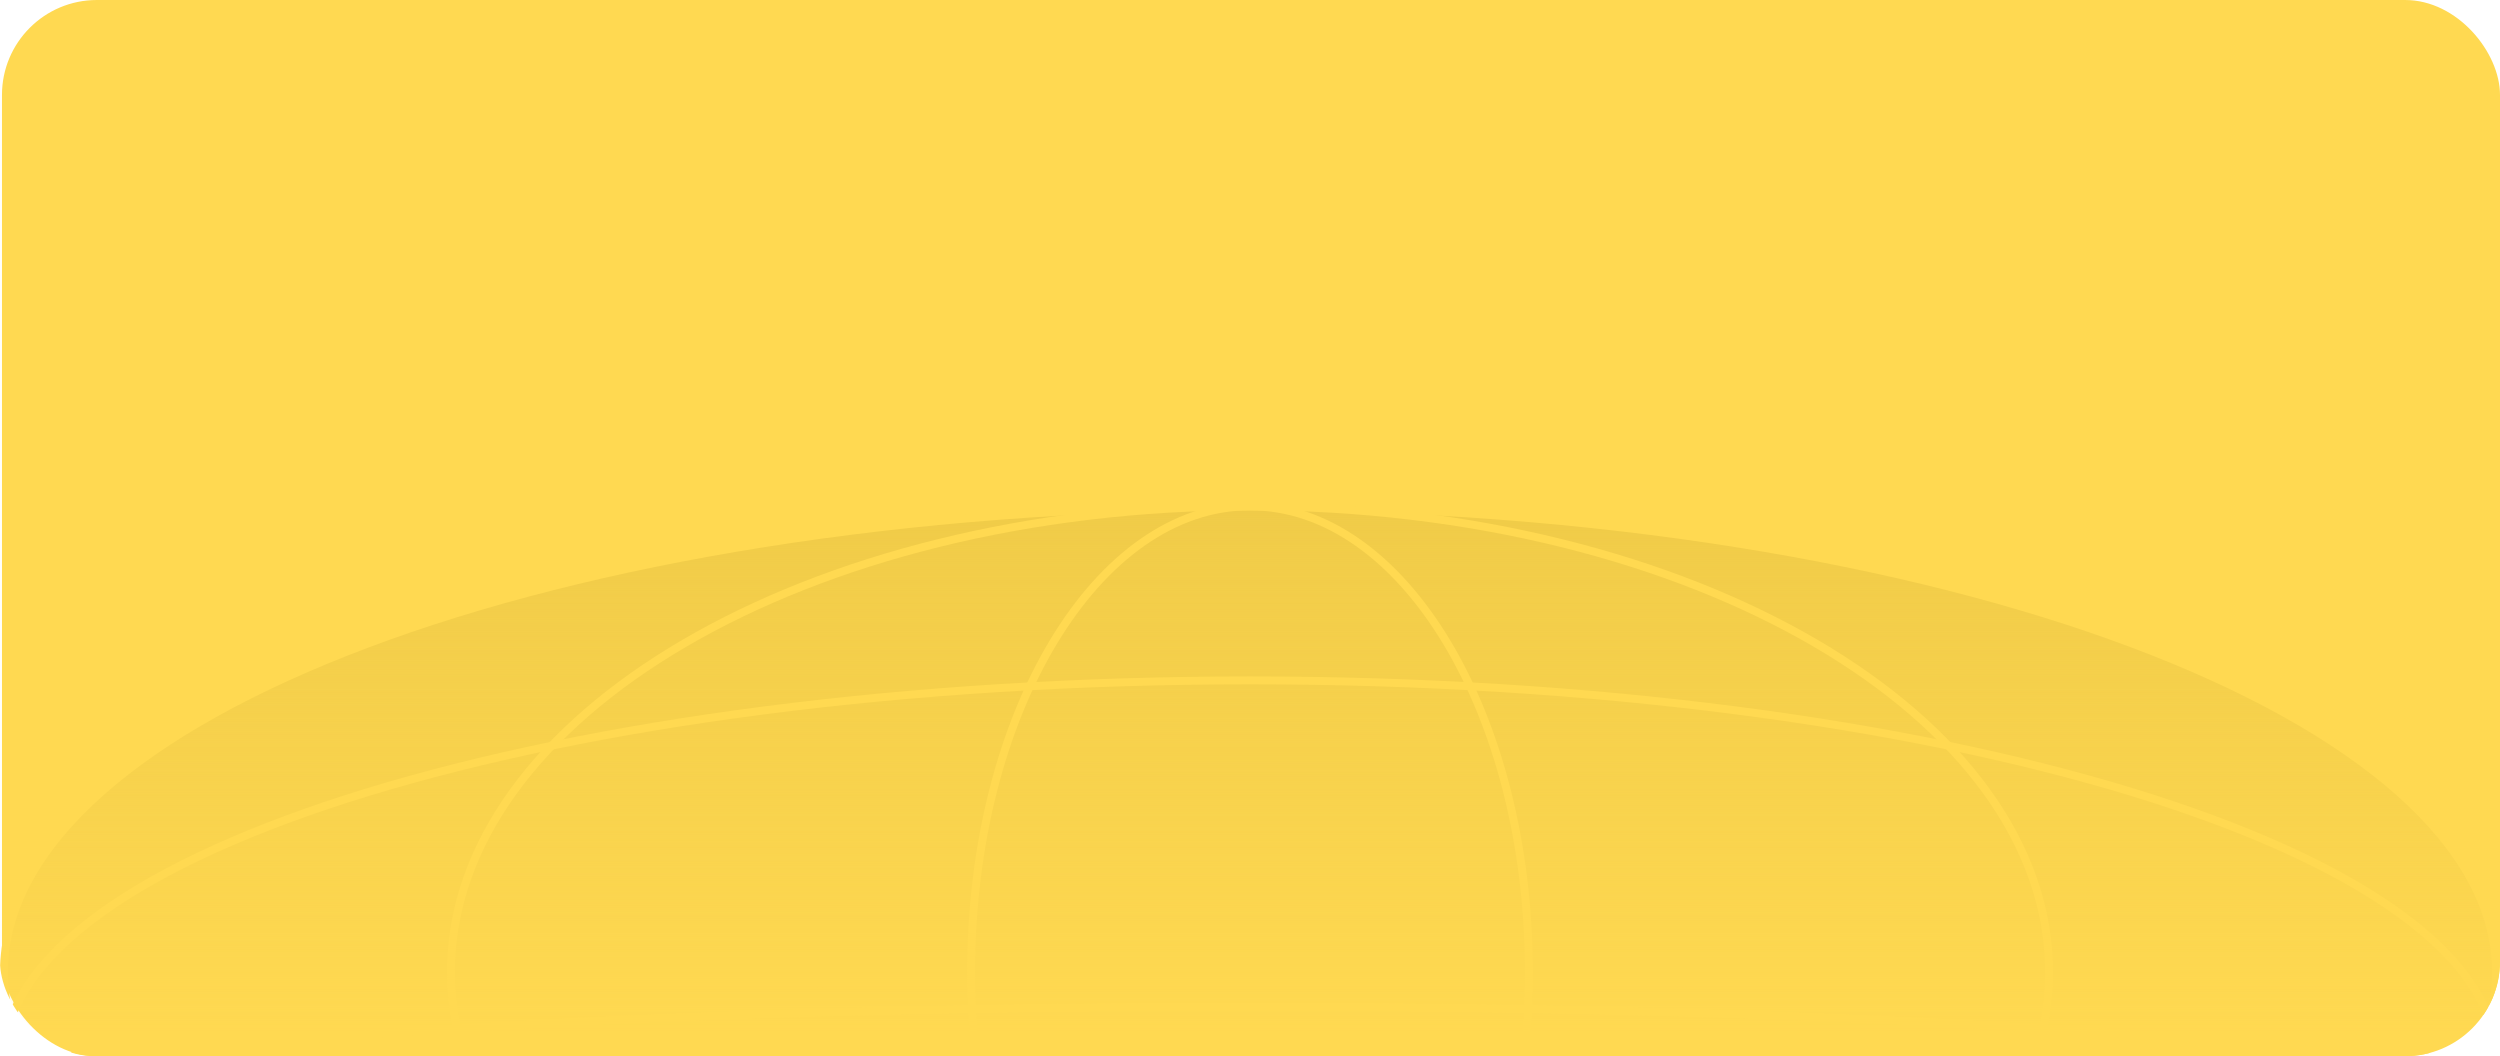
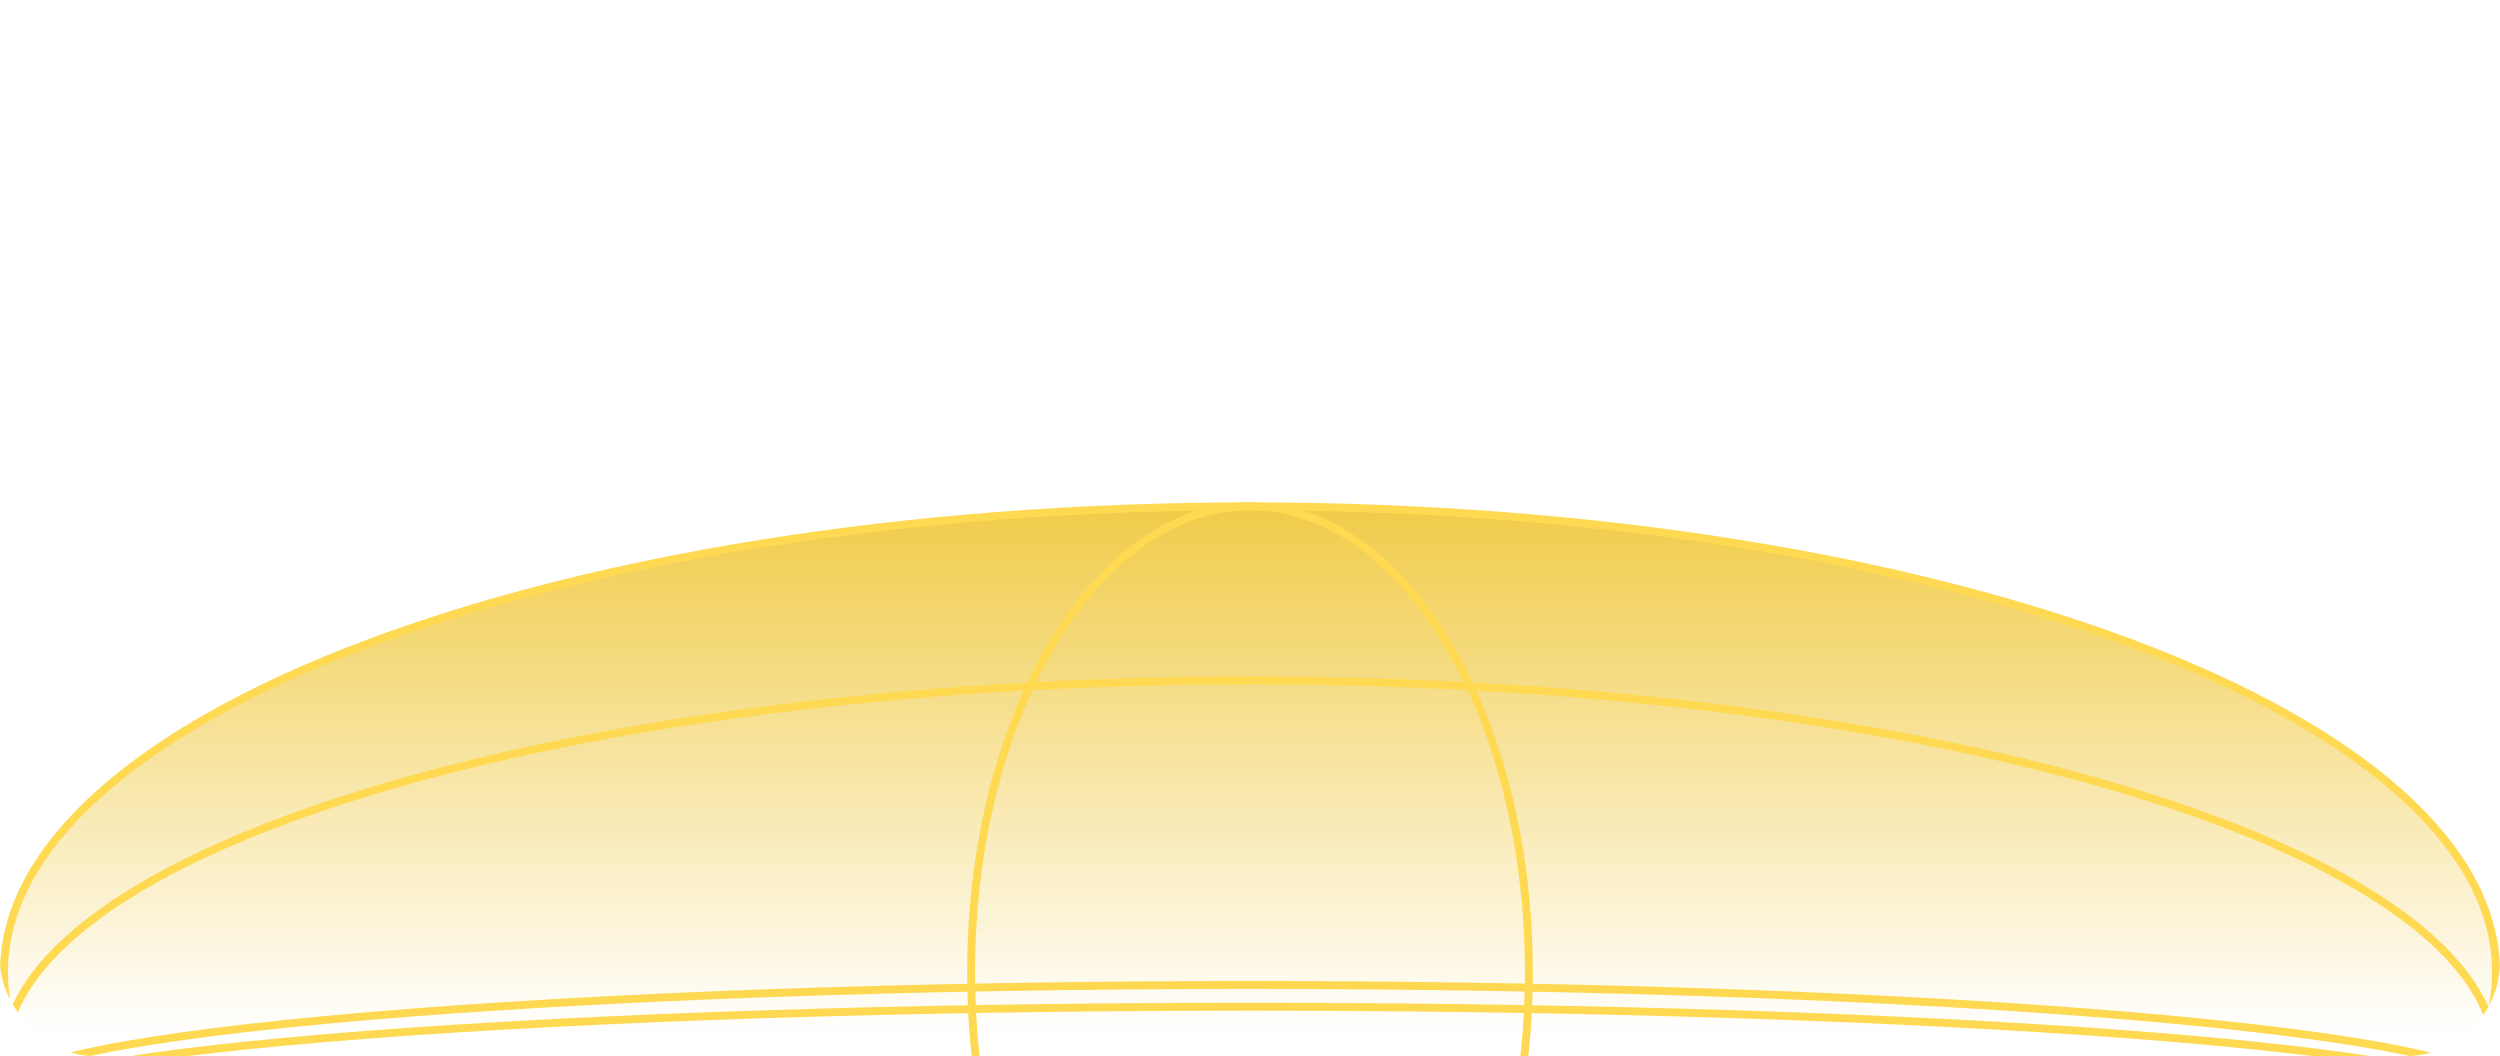
<svg xmlns="http://www.w3.org/2000/svg" width="1264" height="534" viewBox="0 0 1264 534" fill="none">
  <g clip-path="url(#clip0_63_1381)">
-     <rect x="1" width="1263" height="534" rx="48" fill="#FFD951" />
    <path d="M1262 550C1262 551.012 1261.4 552.347 1259.45 553.991C1257.52 555.618 1254.52 557.314 1250.39 559.037C1242.15 562.476 1229.89 565.837 1213.94 569.059C1182.07 575.497 1135.88 581.307 1078.72 586.191C964.424 595.957 806.484 602 632 602C457.516 602 299.576 595.957 185.279 586.191C128.12 581.307 81.931 575.497 50.062 569.059C34.111 565.837 21.847 562.476 13.611 559.037C9.483 557.314 6.485 555.618 4.551 553.991C2.596 552.347 2 551.012 2 550C2 548.988 2.596 547.653 4.551 546.009C6.485 544.382 9.483 542.686 13.611 540.963C21.847 537.524 34.111 534.163 50.062 530.941C81.931 524.503 128.12 518.693 185.279 513.809C299.576 504.043 457.516 498 632 498C806.484 498 964.424 504.043 1078.72 513.809C1135.88 518.693 1182.07 524.503 1213.94 530.941C1229.89 534.163 1242.15 537.524 1250.39 540.963C1254.52 542.686 1257.52 544.382 1259.45 546.009C1261.4 547.653 1262 548.988 1262 550Z" stroke="#FFD951" stroke-width="4" />
    <path d="M1262 491.5C1262 523.516 1244.74 554.255 1213.01 582.451C1181.27 610.644 1135.24 636.126 1078.19 657.566C964.096 700.44 806.345 727 632 727C457.655 727 299.904 700.44 185.812 657.566C128.759 636.126 82.727 610.644 50.994 582.451C19.259 554.255 2 523.516 2 491.5C2 459.484 19.259 428.745 50.994 400.549C82.727 372.356 128.759 346.874 185.812 325.434C299.904 282.56 457.655 256 632 256C806.345 256 964.096 282.56 1078.19 325.434C1135.24 346.874 1181.27 372.356 1213.01 400.549C1244.74 428.745 1262 459.484 1262 491.5Z" fill="url(#paint0_linear_63_1381)" stroke="#FFD951" stroke-width="4" />
-     <path d="M1036 491.5C1036 556.08 991.238 614.913 918.076 657.712C844.961 700.482 743.822 727 632 727C520.178 727 419.039 700.482 345.924 657.712C272.762 614.913 228 556.08 228 491.5C228 426.92 272.762 368.087 345.924 325.288C419.039 282.518 520.178 256 632 256C743.822 256 844.961 282.518 918.076 325.288C991.238 368.087 1036 426.92 1036 491.5Z" stroke="#FFD951" stroke-width="4" />
    <path d="M1262 535.5C1262 561.266 1244.94 586.196 1213.16 609.199C1181.43 632.168 1135.38 652.937 1078.31 670.413C964.174 705.357 806.38 727 632 727C457.62 727 299.826 705.357 185.694 670.413C128.616 652.937 82.57 632.168 50.838 609.199C19.061 586.196 2 561.266 2 535.5C2 509.734 19.061 484.804 50.838 461.801C82.57 438.832 128.616 418.063 185.694 400.587C299.826 365.643 457.62 344 632 344C806.38 344 964.174 365.643 1078.31 400.587C1135.38 418.063 1181.43 438.832 1213.16 461.801C1244.94 484.804 1262 509.734 1262 535.5Z" stroke="#FFD951" stroke-width="4" />
    <path d="M1262 555.5C1262 556.229 1261.51 557.366 1259.53 558.863C1257.6 560.324 1254.59 561.851 1250.46 563.402C1242.21 566.495 1229.93 569.516 1213.98 572.411C1182.1 578.195 1135.9 583.414 1078.74 587.801C964.434 596.572 806.488 602 632 602C457.512 602 299.566 596.572 185.262 587.801C128.1 583.414 81.903 578.195 50.023 572.411C34.067 569.516 21.791 566.495 13.542 563.402C9.406 561.851 6.403 560.324 4.469 558.863C2.487 557.366 2 556.229 2 555.5C2 554.771 2.487 553.634 4.469 552.137C6.403 550.676 9.406 549.149 13.542 547.598C21.791 544.505 34.067 541.484 50.023 538.589C81.903 532.805 128.1 527.586 185.262 523.199C299.566 514.428 457.512 509 632 509C806.488 509 964.434 514.428 1078.74 523.199C1135.9 527.586 1182.1 532.805 1213.98 538.589C1229.93 541.484 1242.21 544.505 1250.46 547.598C1254.59 549.149 1257.6 550.676 1259.53 552.137C1261.51 553.634 1262 554.771 1262 555.5Z" stroke="#FFD951" stroke-width="4" />
    <path d="M773 491.5C773 556.782 757.064 615.788 731.403 658.406C705.719 701.063 670.513 727 632 727C593.487 727 558.281 701.063 532.597 658.406C506.936 615.788 491 556.782 491 491.5C491 426.218 506.936 367.212 532.597 324.594C558.281 281.937 593.487 256 632 256C670.513 256 705.719 281.937 731.403 324.594C757.064 367.212 773 426.218 773 491.5Z" stroke="#FFD951" stroke-width="4" />
  </g>
  <defs>
    <linearGradient id="paint0_linear_63_1381" x1="632" y1="254" x2="632" y2="523" gradientUnits="userSpaceOnUse">
      <stop stop-color="#F0CB48" />
      <stop offset="1" stop-color="#F0CB48" stop-opacity="0" />
    </linearGradient>
    <clipPath id="clip0_63_1381">
      <rect width="1264" height="534" rx="48" fill="white" />
    </clipPath>
  </defs>
</svg>